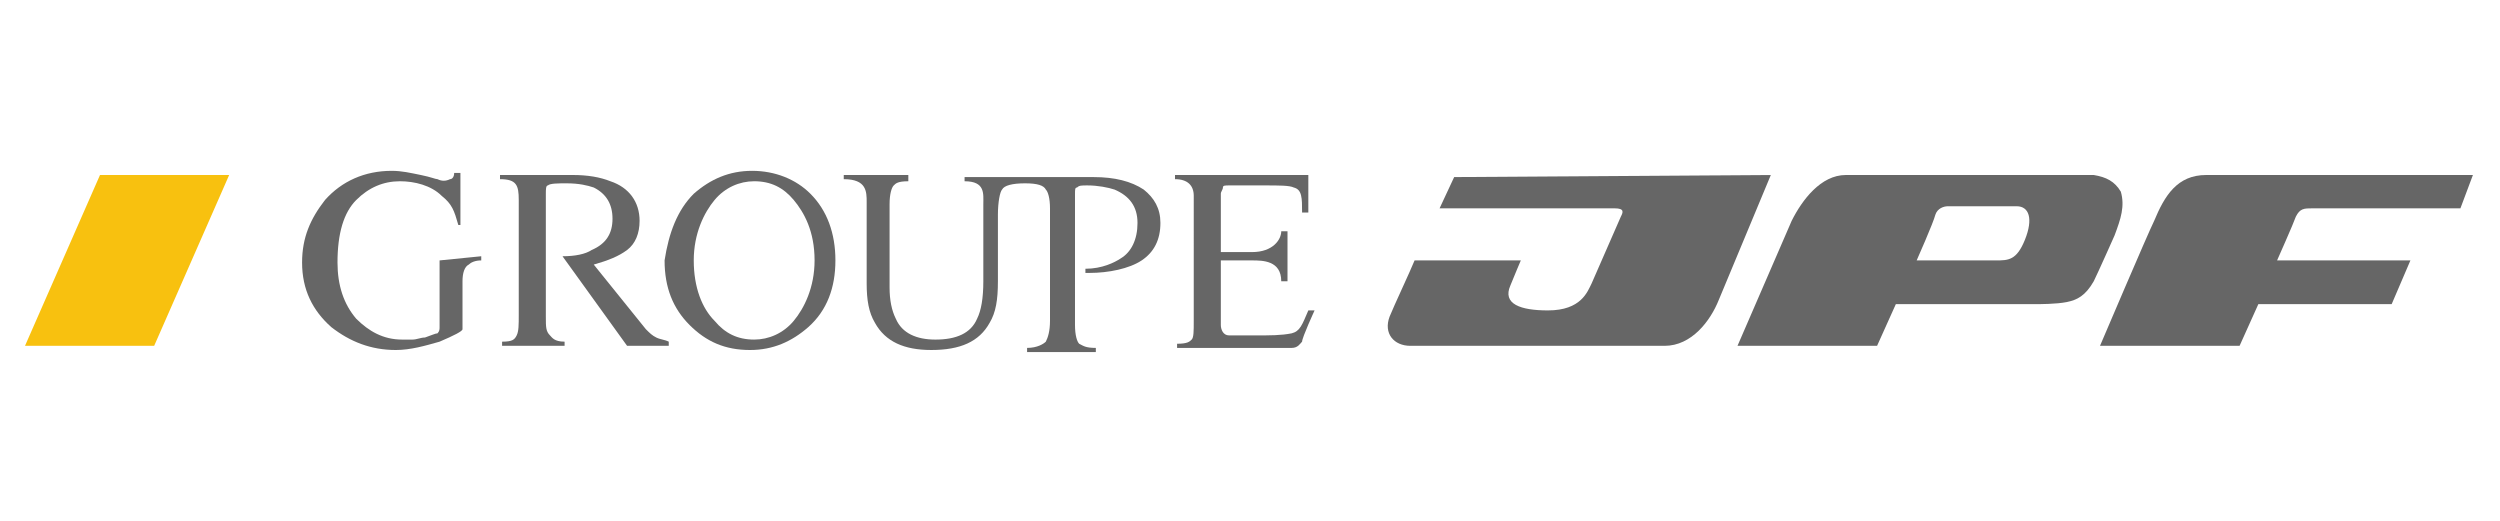
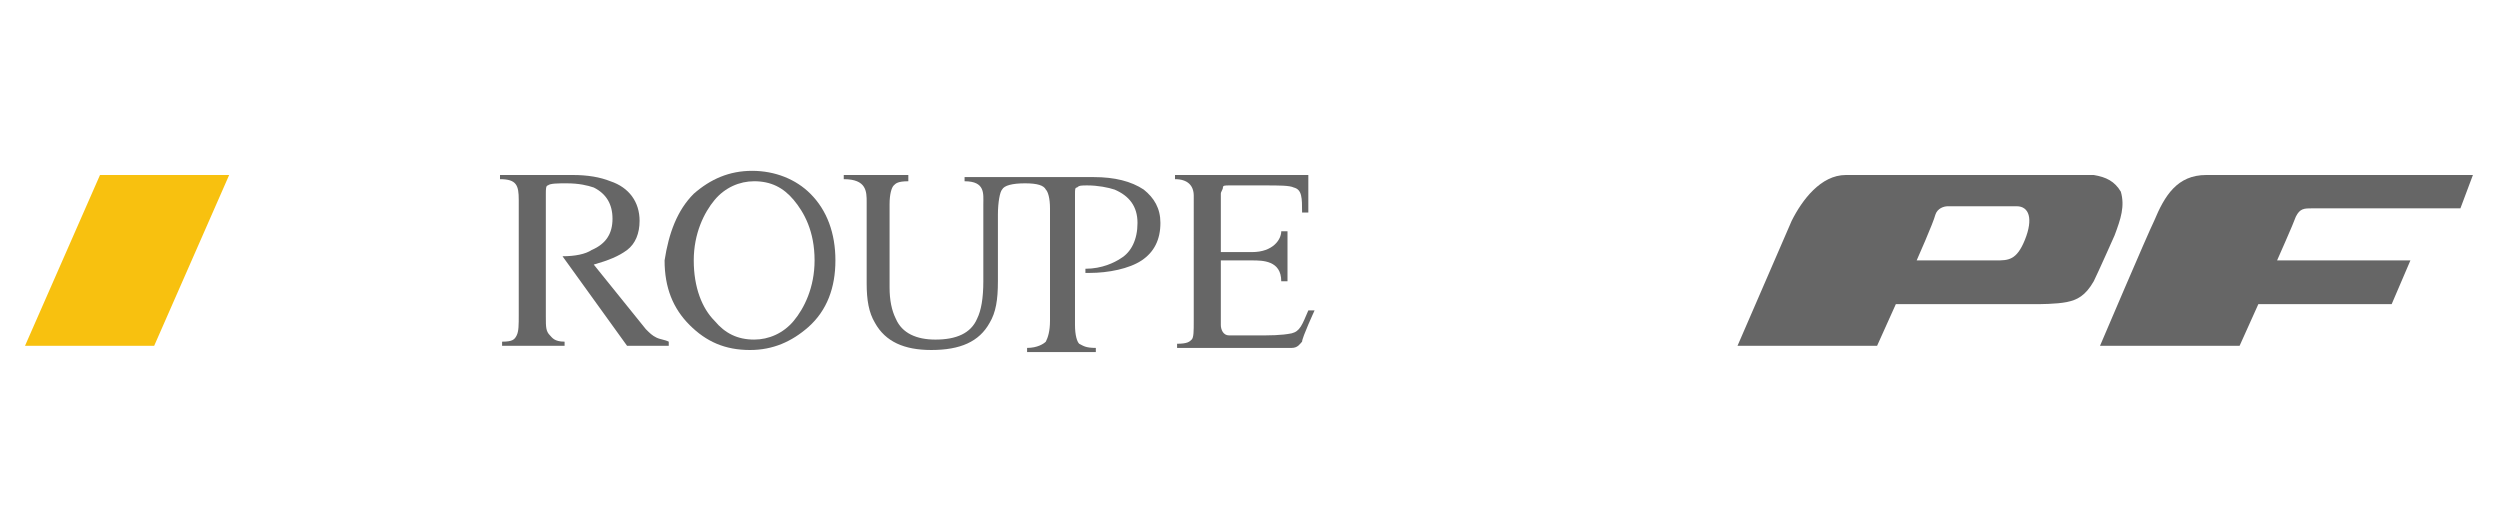
<svg xmlns="http://www.w3.org/2000/svg" version="1.1" id="Calque_1" x="0px" y="0px" viewBox="0 0 120 25" style="enable-background:new 0 0 120 25;" xml:space="preserve">
  <style type="text/css">
	.st0{fill:#666666;}
	.st1{fill:#F8C10F;}
</style>
  <g>
    <g>
-       <path class="st0" d="M23.1,12.3v0.2c-0.3,0-0.5,0.1-0.6,0.2c-0.2,0.1-0.3,0.4-0.3,0.8v2.3c0,0.1-0.4,0.3-1.1,0.6    c-0.7,0.2-1.4,0.4-2.1,0.4c-1.2,0-2.2-0.4-3.1-1.1c-0.9-0.8-1.4-1.8-1.4-3.1c0-1.2,0.4-2.1,1.1-3c0.8-0.9,1.9-1.4,3.2-1.4    c0.5,0,0.9,0.1,1.4,0.2c0.5,0.1,0.7,0.2,0.8,0.2c0.2,0.1,0.4,0.1,0.6,0c0.1,0,0.2-0.1,0.2-0.3h0.3v2.5H22c-0.2-0.7-0.3-1-0.8-1.4    c-0.5-0.5-1.3-0.7-2-0.7c-0.8,0-1.5,0.3-2.1,0.9c-0.6,0.6-0.9,1.6-0.9,3c0,1.1,0.3,2,0.9,2.7c0.6,0.6,1.3,1,2.2,1    c0.1,0,0.3,0,0.5,0c0.2,0,0.4-0.1,0.6-0.1c0.3-0.1,0.5-0.2,0.6-0.2c0.1-0.1,0.1-0.2,0.1-0.3v-3.2L23.1,12.3z" />
      <path class="st0" d="M24,8.6V8.4h3.5c0.7,0,1.3,0.1,1.8,0.3c0.9,0.3,1.4,1,1.4,1.9c0,0.6-0.2,1.1-0.6,1.4    c-0.4,0.3-0.9,0.5-1.6,0.7l2.5,3.1c0.2,0.2,0.3,0.3,0.5,0.4c0.2,0.1,0.4,0.1,0.6,0.2v0.2h-2l-3.1-4.3c0.6,0,1.1-0.1,1.4-0.3    c0.7-0.3,1-0.8,1-1.5c0-0.7-0.3-1.2-0.9-1.5c-0.3-0.1-0.7-0.2-1.3-0.2c-0.4,0-0.8,0-0.9,0.1c-0.1,0-0.1,0.2-0.1,0.4v3v0.5v2.4    c0,0.5,0,0.7,0.2,0.9c0.1,0.1,0.2,0.3,0.7,0.3v0.2h-3v-0.2c0.5,0,0.6-0.1,0.7-0.3c0.1-0.2,0.1-0.5,0.1-1V9.6    C24.9,8.9,24.8,8.6,24,8.6" />
      <path class="st0" d="M34.3,15.4c0.5,0.6,1.1,0.9,1.9,0.9c0.7,0,1.4-0.3,1.9-0.9c0.5-0.6,1-1.6,1-2.9c0-1.4-0.5-2.3-1-2.9    c-0.5-0.6-1.1-0.9-1.9-0.9c-0.7,0-1.4,0.3-1.9,0.9c-0.5,0.6-1,1.6-1,2.9C33.3,13.8,33.7,14.8,34.3,15.4 M33.3,9.3    c0.8-0.7,1.7-1.1,2.8-1.1c1.1,0,2.1,0.4,2.8,1.1c0.8,0.8,1.2,1.9,1.2,3.2c0,1.3-0.4,2.4-1.3,3.2c-0.8,0.7-1.7,1.1-2.8,1.1    c-1.2,0-2.1-0.4-2.9-1.2c-0.8-0.8-1.2-1.8-1.2-3.1C32.1,11.2,32.5,10.1,33.3,9.3" />
      <path class="st0" d="M41.6,9.7v3.9c0,0.8,0.1,1.4,0.4,1.9c0.5,0.9,1.4,1.3,2.7,1.3c1.4,0,2.3-0.4,2.8-1.3c0.3-0.5,0.4-1.1,0.4-2    v-3.2c0-0.6,0.1-1.1,0.2-1.2c0.1-0.2,0.5-0.3,1.1-0.3c0.6,0,0.9,0.1,1,0.3c0.1,0.1,0.2,0.4,0.2,0.9v5.4c0,0.5-0.1,0.8-0.2,1    c-0.1,0.1-0.4,0.3-0.9,0.3v0.2h3.3v-0.2c-0.5,0-0.6-0.1-0.8-0.2c-0.1-0.1-0.2-0.4-0.2-0.9V13v-0.5V9.3c0-0.2,0-0.3,0.1-0.3    c0.1-0.1,0.2-0.1,0.5-0.1c0.5,0,1,0.1,1.3,0.2c0.7,0.3,1.1,0.8,1.1,1.6c0,0.8-0.3,1.4-0.8,1.7c-0.3,0.2-0.9,0.5-1.7,0.5l0,0.2h0.2    c0.9,0,1.9-0.2,2.5-0.6c0.6-0.4,0.9-1,0.9-1.8c0-0.7-0.3-1.2-0.8-1.6c-0.6-0.4-1.4-0.6-2.4-0.6h-6.2v0.2c1,0,0.9,0.6,0.9,1.1v3.7    c0,0.8-0.1,1.4-0.3,1.8c-0.3,0.7-1,1-2,1c-0.9,0-1.6-0.3-1.9-1c-0.2-0.4-0.3-0.9-0.3-1.5v-4c0-0.5,0.1-0.8,0.2-0.9    c0.1-0.1,0.2-0.2,0.7-0.2V8.4h-3.1v0.2C41.6,8.6,41.6,9.2,41.6,9.7" />
      <path class="st0" d="M61.5,11.1h0.3v2.4h-0.3c0-1-0.9-1-1.4-1h-1.5v3.1c0,0.2,0.1,0.5,0.4,0.5h1.2c0.8,0,1.3,0,1.8-0.1    c0.4-0.1,0.5-0.4,0.8-1.1h0.3c0,0-0.6,1.3-0.6,1.5c-0.1,0.1-0.2,0.3-0.5,0.3h-5.5v-0.2c0.5,0,0.6-0.1,0.7-0.2    c0.1-0.1,0.1-0.4,0.1-0.9V9.4c0-0.5-0.3-0.8-0.9-0.8V8.4h6.4l0,1.8h-0.3c0-0.7,0-1.1-0.4-1.2c-0.2-0.1-0.7-0.1-1.4-0.1H59    c-0.2,0-0.3,0-0.3,0.1c0,0.1-0.1,0.2-0.1,0.3v2.8h1.5C61.1,12.1,61.5,11.5,61.5,11.1" />
-       <path class="st0" d="M85,8.4l-2.5,6c-0.4,1-1.3,2.2-2.6,2.2l-12.2,0c-0.8,0-1.3-0.6-1-1.4c0.2-0.5,1-2.2,1.2-2.7l5.1,0    c0,0-0.3,0.7-0.5,1.2c-0.4,0.9,0.5,1.2,1.8,1.2c1.6,0,1.9-0.9,2.1-1.3l1.4-3.2c0.1-0.2,0.2-0.4-0.3-0.4h-8.4l0.7-1.5L85,8.4z" />
      <path class="st0" d="M111,10h7.1l0.6-1.6l-12.8,0c-1.4,0-2,1-2.5,2.2c-0.3,0.6-2.6,6-2.6,6h6.7l0.9-2l6.4,0l0.9-2.1h-6.4    c0,0,0.8-1.8,0.9-2.1C110.4,10,110.6,10,111,10" />
      <path class="st0" d="M97.2,11.5c-0.4,1-0.8,1-1.4,1l-3.8,0c0,0,0.8-1.8,0.9-2.2c0.1-0.3,0.4-0.4,0.6-0.4h3.3    C97.4,9.9,97.6,10.5,97.2,11.5 M101.8,9.2c-0.3-0.5-0.7-0.7-1.3-0.8c-0.1,0-0.2,0-0.2,0c-0.2,0-0.5,0-0.8,0H88.6    c-1.2,0-2.1,1.2-2.6,2.2l-2.6,6h6.7l0.9-2l6.6,0c0.3,0,1.1,0,1.6-0.1c0.5-0.1,0.9-0.3,1.3-1c0.2-0.4,1-2.2,1-2.2    C101.8,10.5,102,9.9,101.8,9.2" />
    </g>
    <polygon class="st1" points="4.8,8.4 1.2,16.6 7.4,16.6 11,8.4  " />
  </g>
</svg>